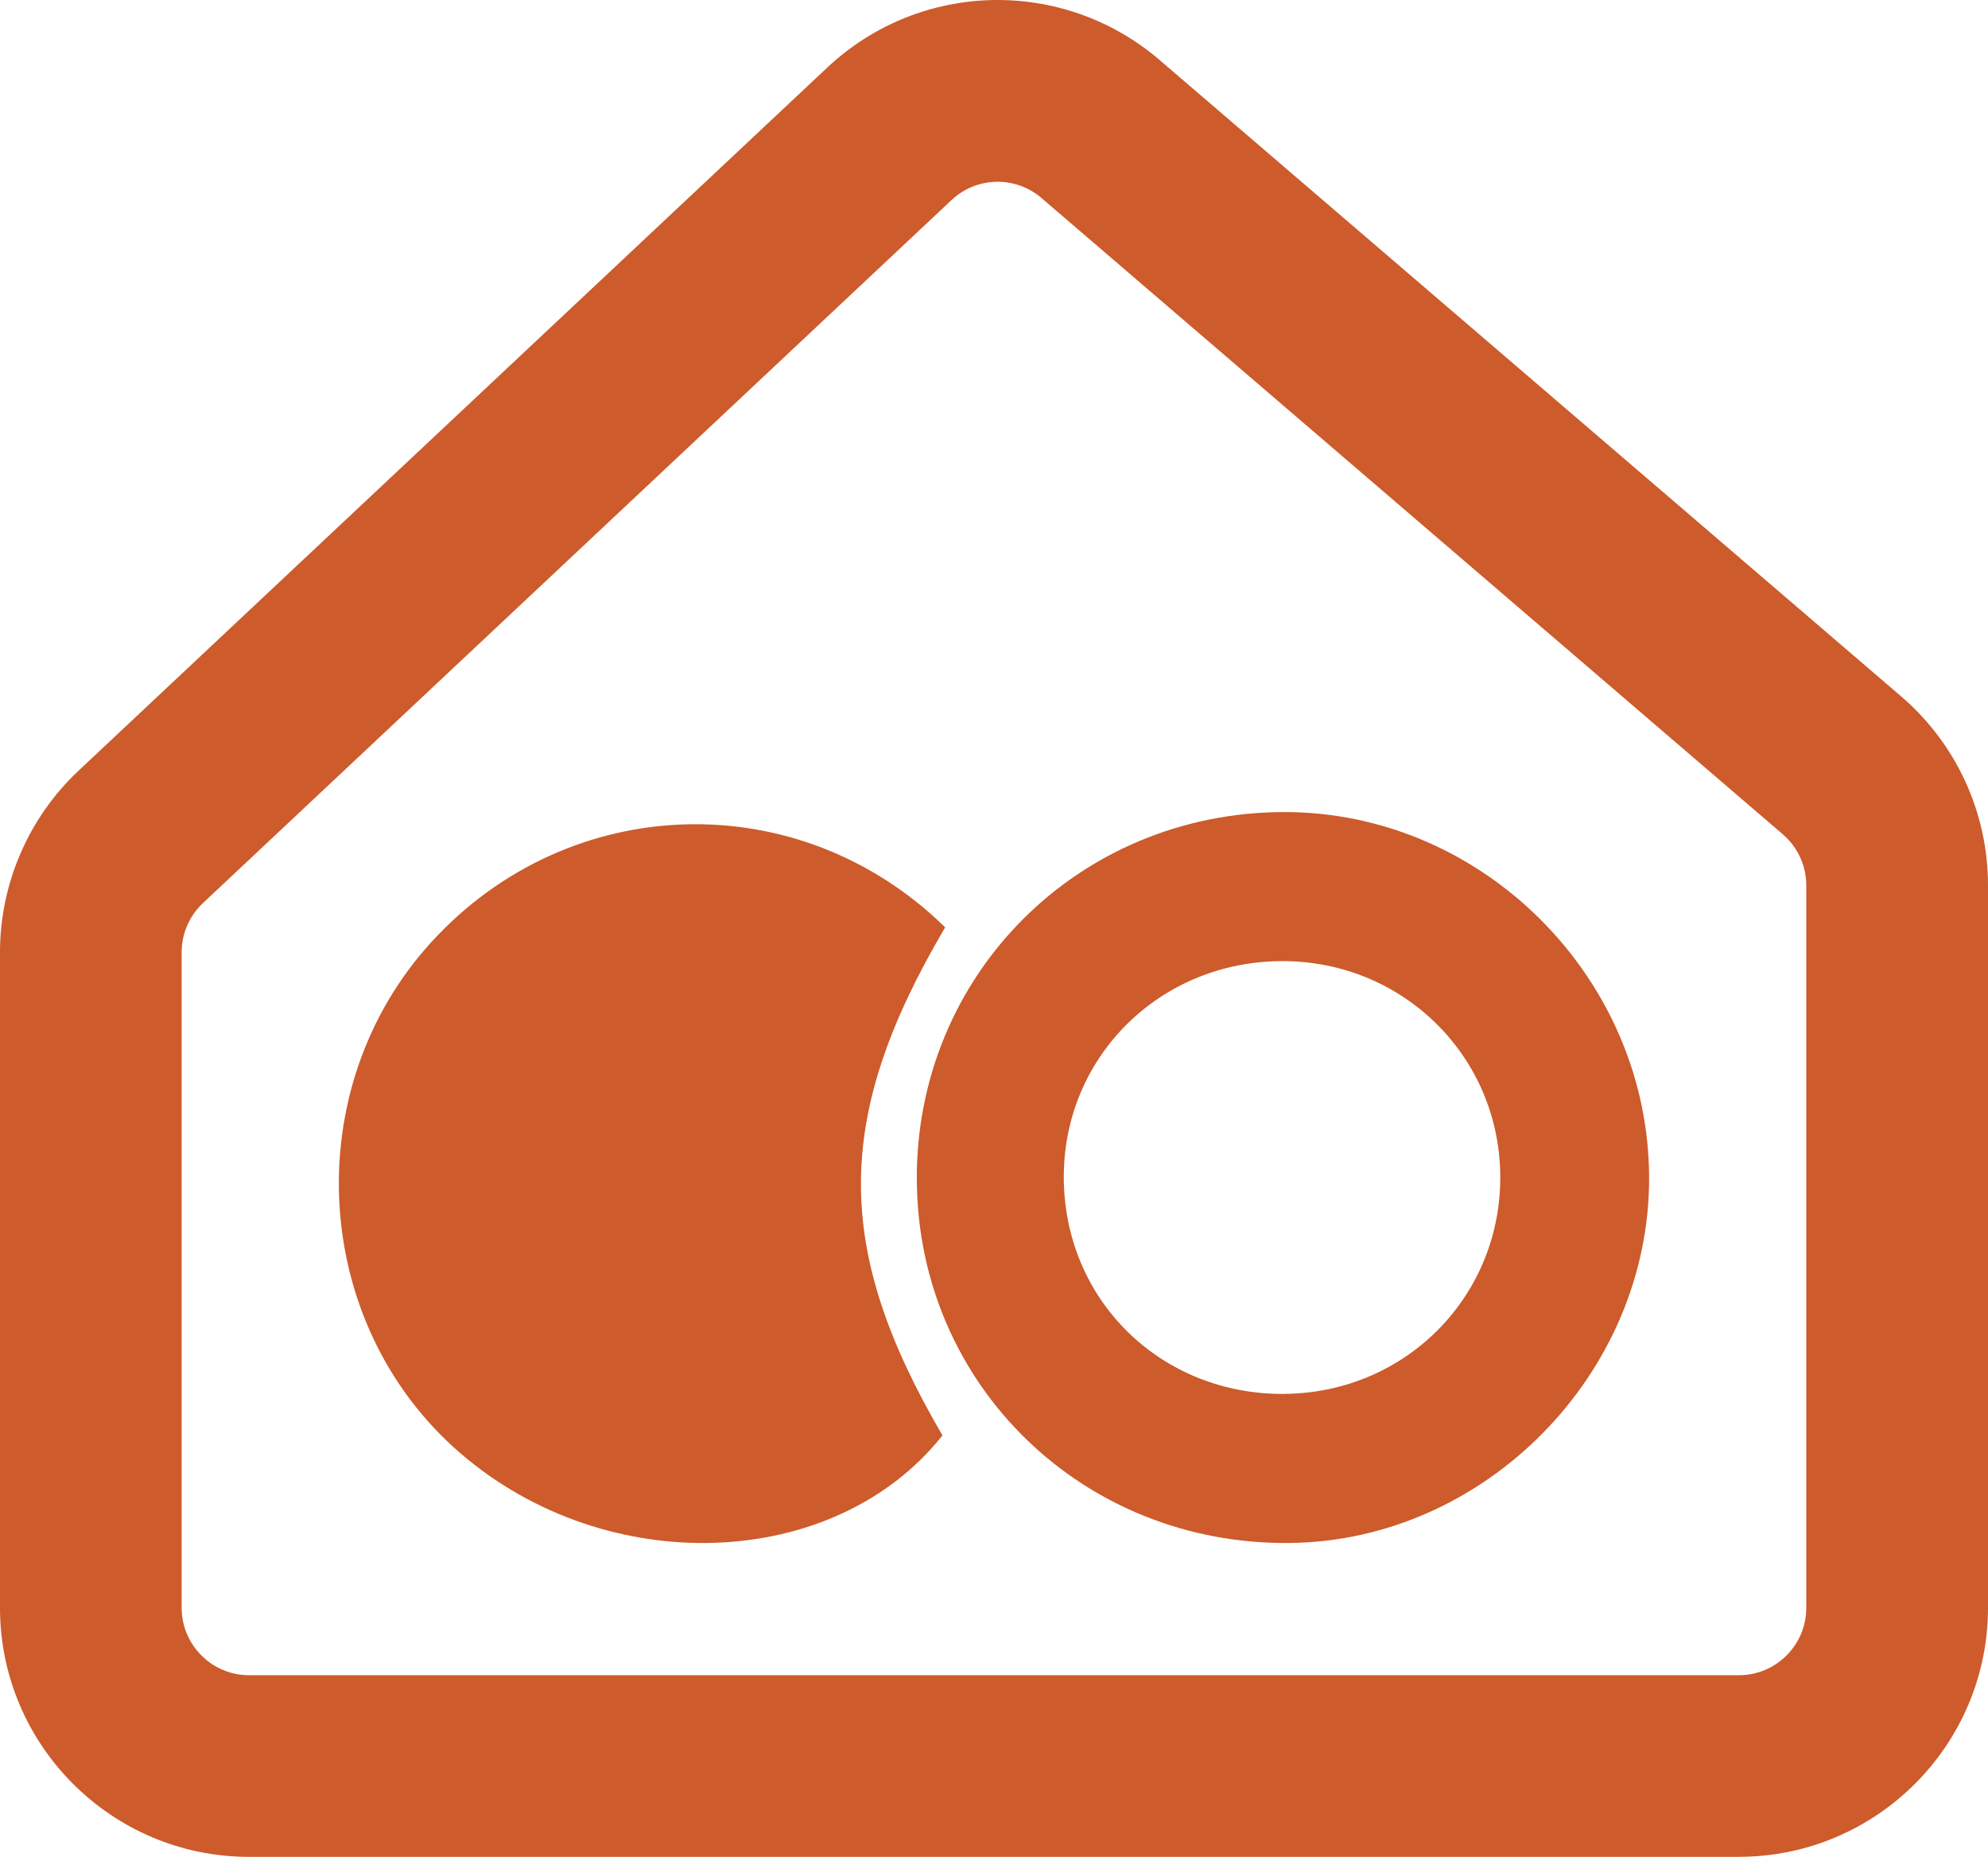
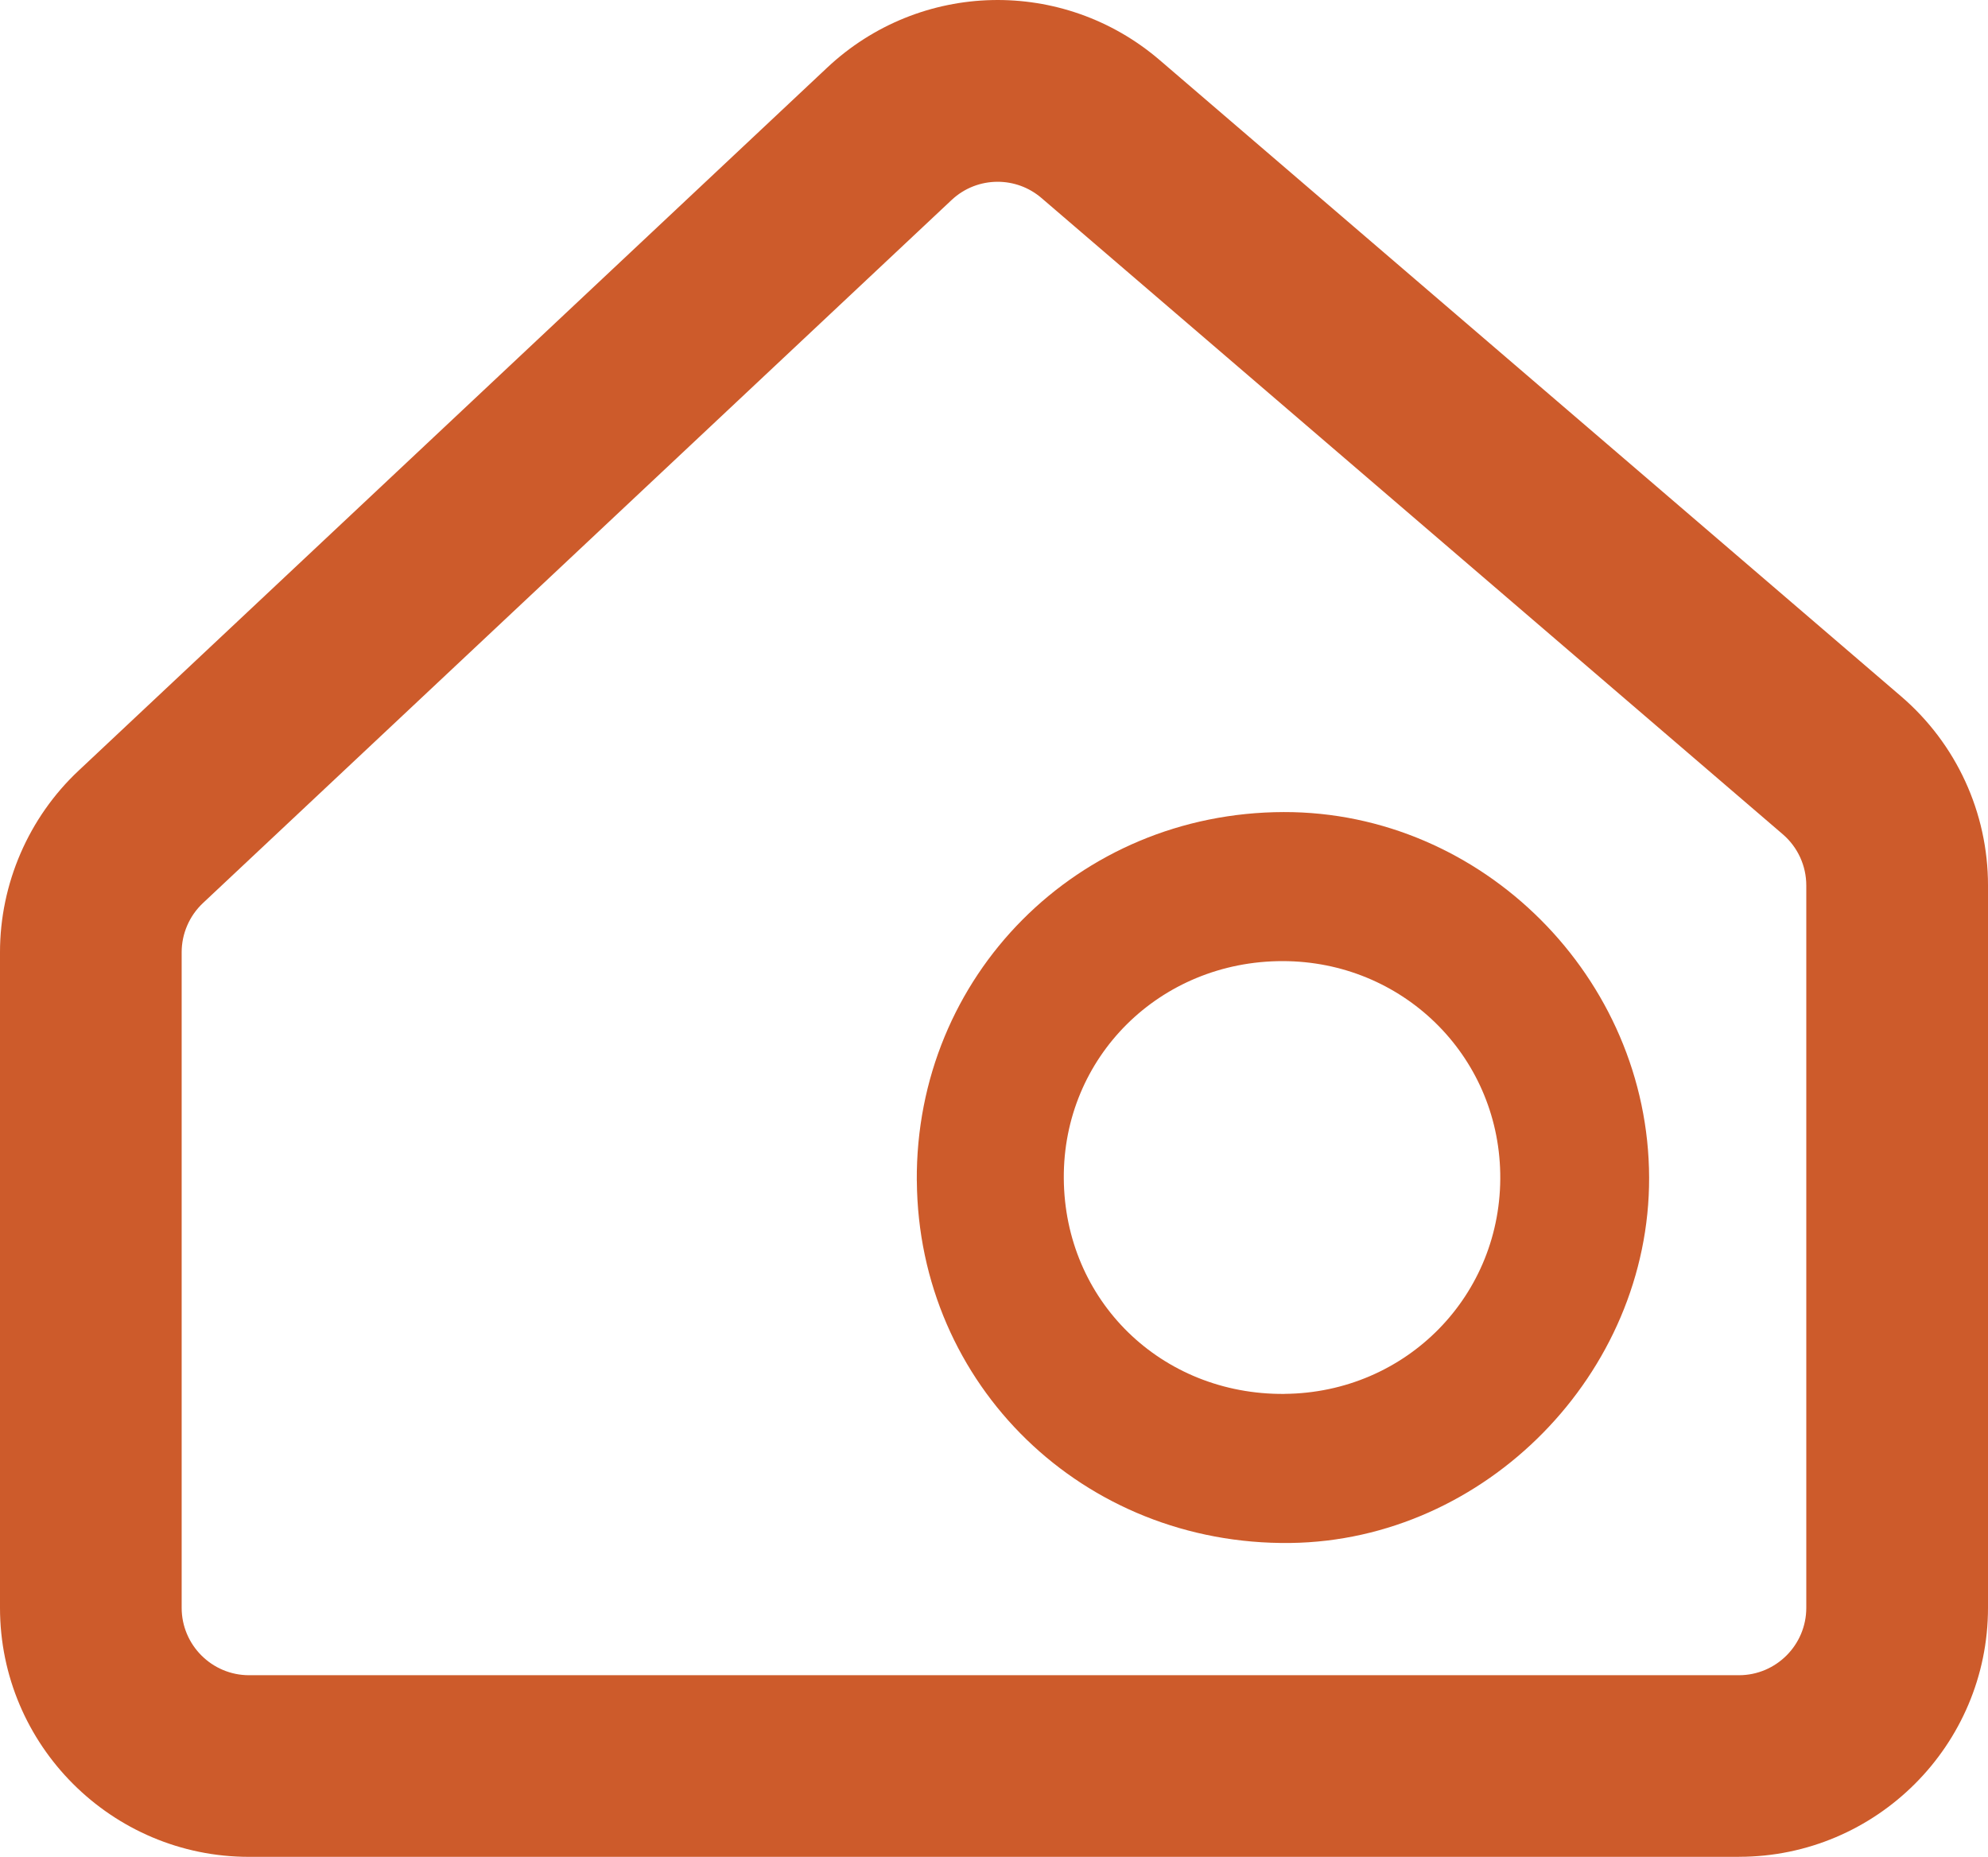
<svg xmlns="http://www.w3.org/2000/svg" id="Layer_2" viewBox="0 0 410.59 383.46">
  <defs>
    <style>.cls-1{fill:#cd5b2b;}</style>
  </defs>
  <g id="Layer_1-2">
    <g>
      <path class="cls-1" d="M359.15,383.46H51.43c-28.36,0-51.43-23.07-51.43-51.43V196.64c0-14.14,5.91-27.81,16.23-37.49L170.84,13.97c19.19-18.02,48.72-18.68,68.7-1.54l153.11,131.38c11.4,9.78,17.94,24.01,17.94,39.03v149.18c0,28.36-23.07,51.43-51.43,51.43ZM206.04,37.54c-3.43,0-6.84,1.26-9.52,3.78h0L41.91,186.5c-2.79,2.62-4.39,6.32-4.39,10.14v135.39c0,7.67,6.24,13.92,13.92,13.92H359.15c7.67,0,13.91-6.24,13.91-13.92V182.85c0-4.06-1.77-7.91-4.85-10.56L215.11,40.9c-2.62-2.25-5.84-3.36-9.06-3.36Zm-22.36-9.9h0Z" />
      <g>
-         <path class="cls-1" d="M195.21,191.5c-23.09,39.21-23.11,66.33-.56,104.93-22.26,28.07-69.23,29.81-99.54,3.7-31-26.71-33.72-75.38-5.89-105.72,28.39-30.96,75.76-32.52,105.99-2.9Z" />
        <path class="cls-1" d="M189.35,243.85c-.3-42.35,33.25-76.06,75.79-76.15,41.03-.09,75.36,34.25,75.46,75.5,.1,40.43-33.81,74.95-74.11,75.44-42.72,.52-76.83-32.55-77.13-74.79Zm75.92,44c25.24-.2,45.05-20.45,44.58-45.55-.46-24.48-20.27-43.8-44.92-43.82-25.38-.02-45.39,19.83-45.22,44.88,.17,25.22,20.11,44.7,45.56,44.5Z" />
      </g>
    </g>
  </g>
</svg>